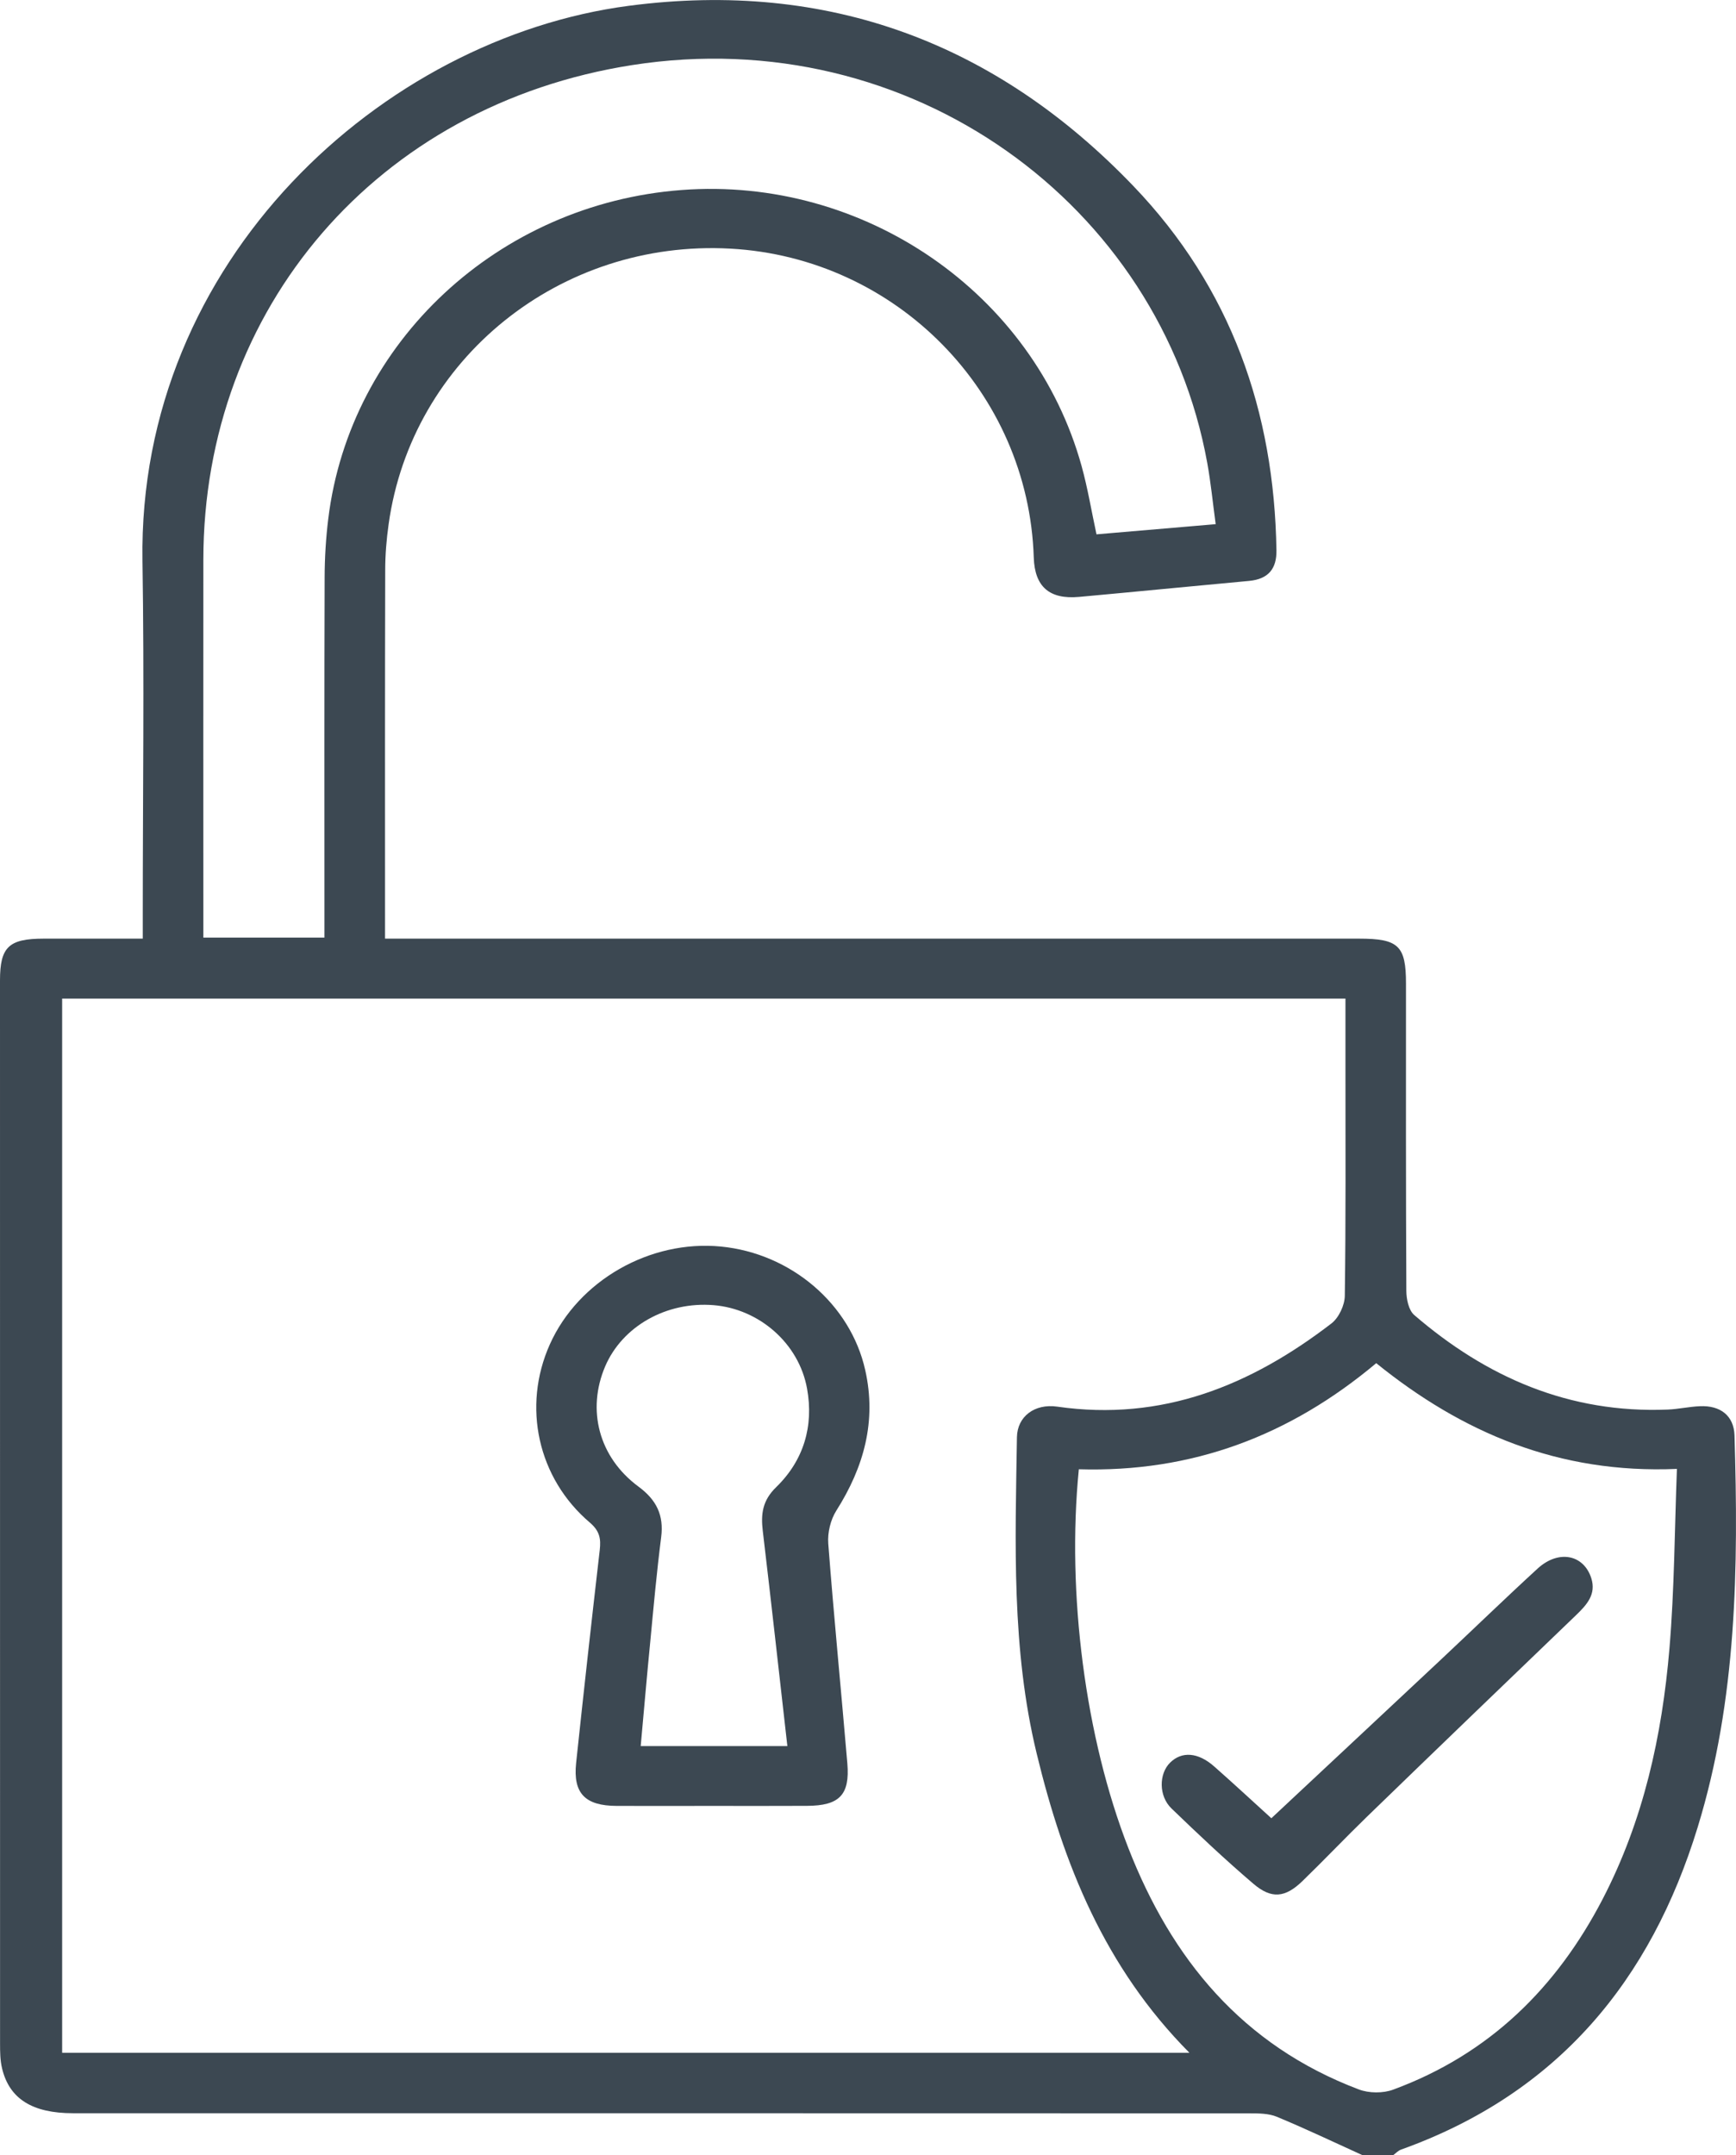
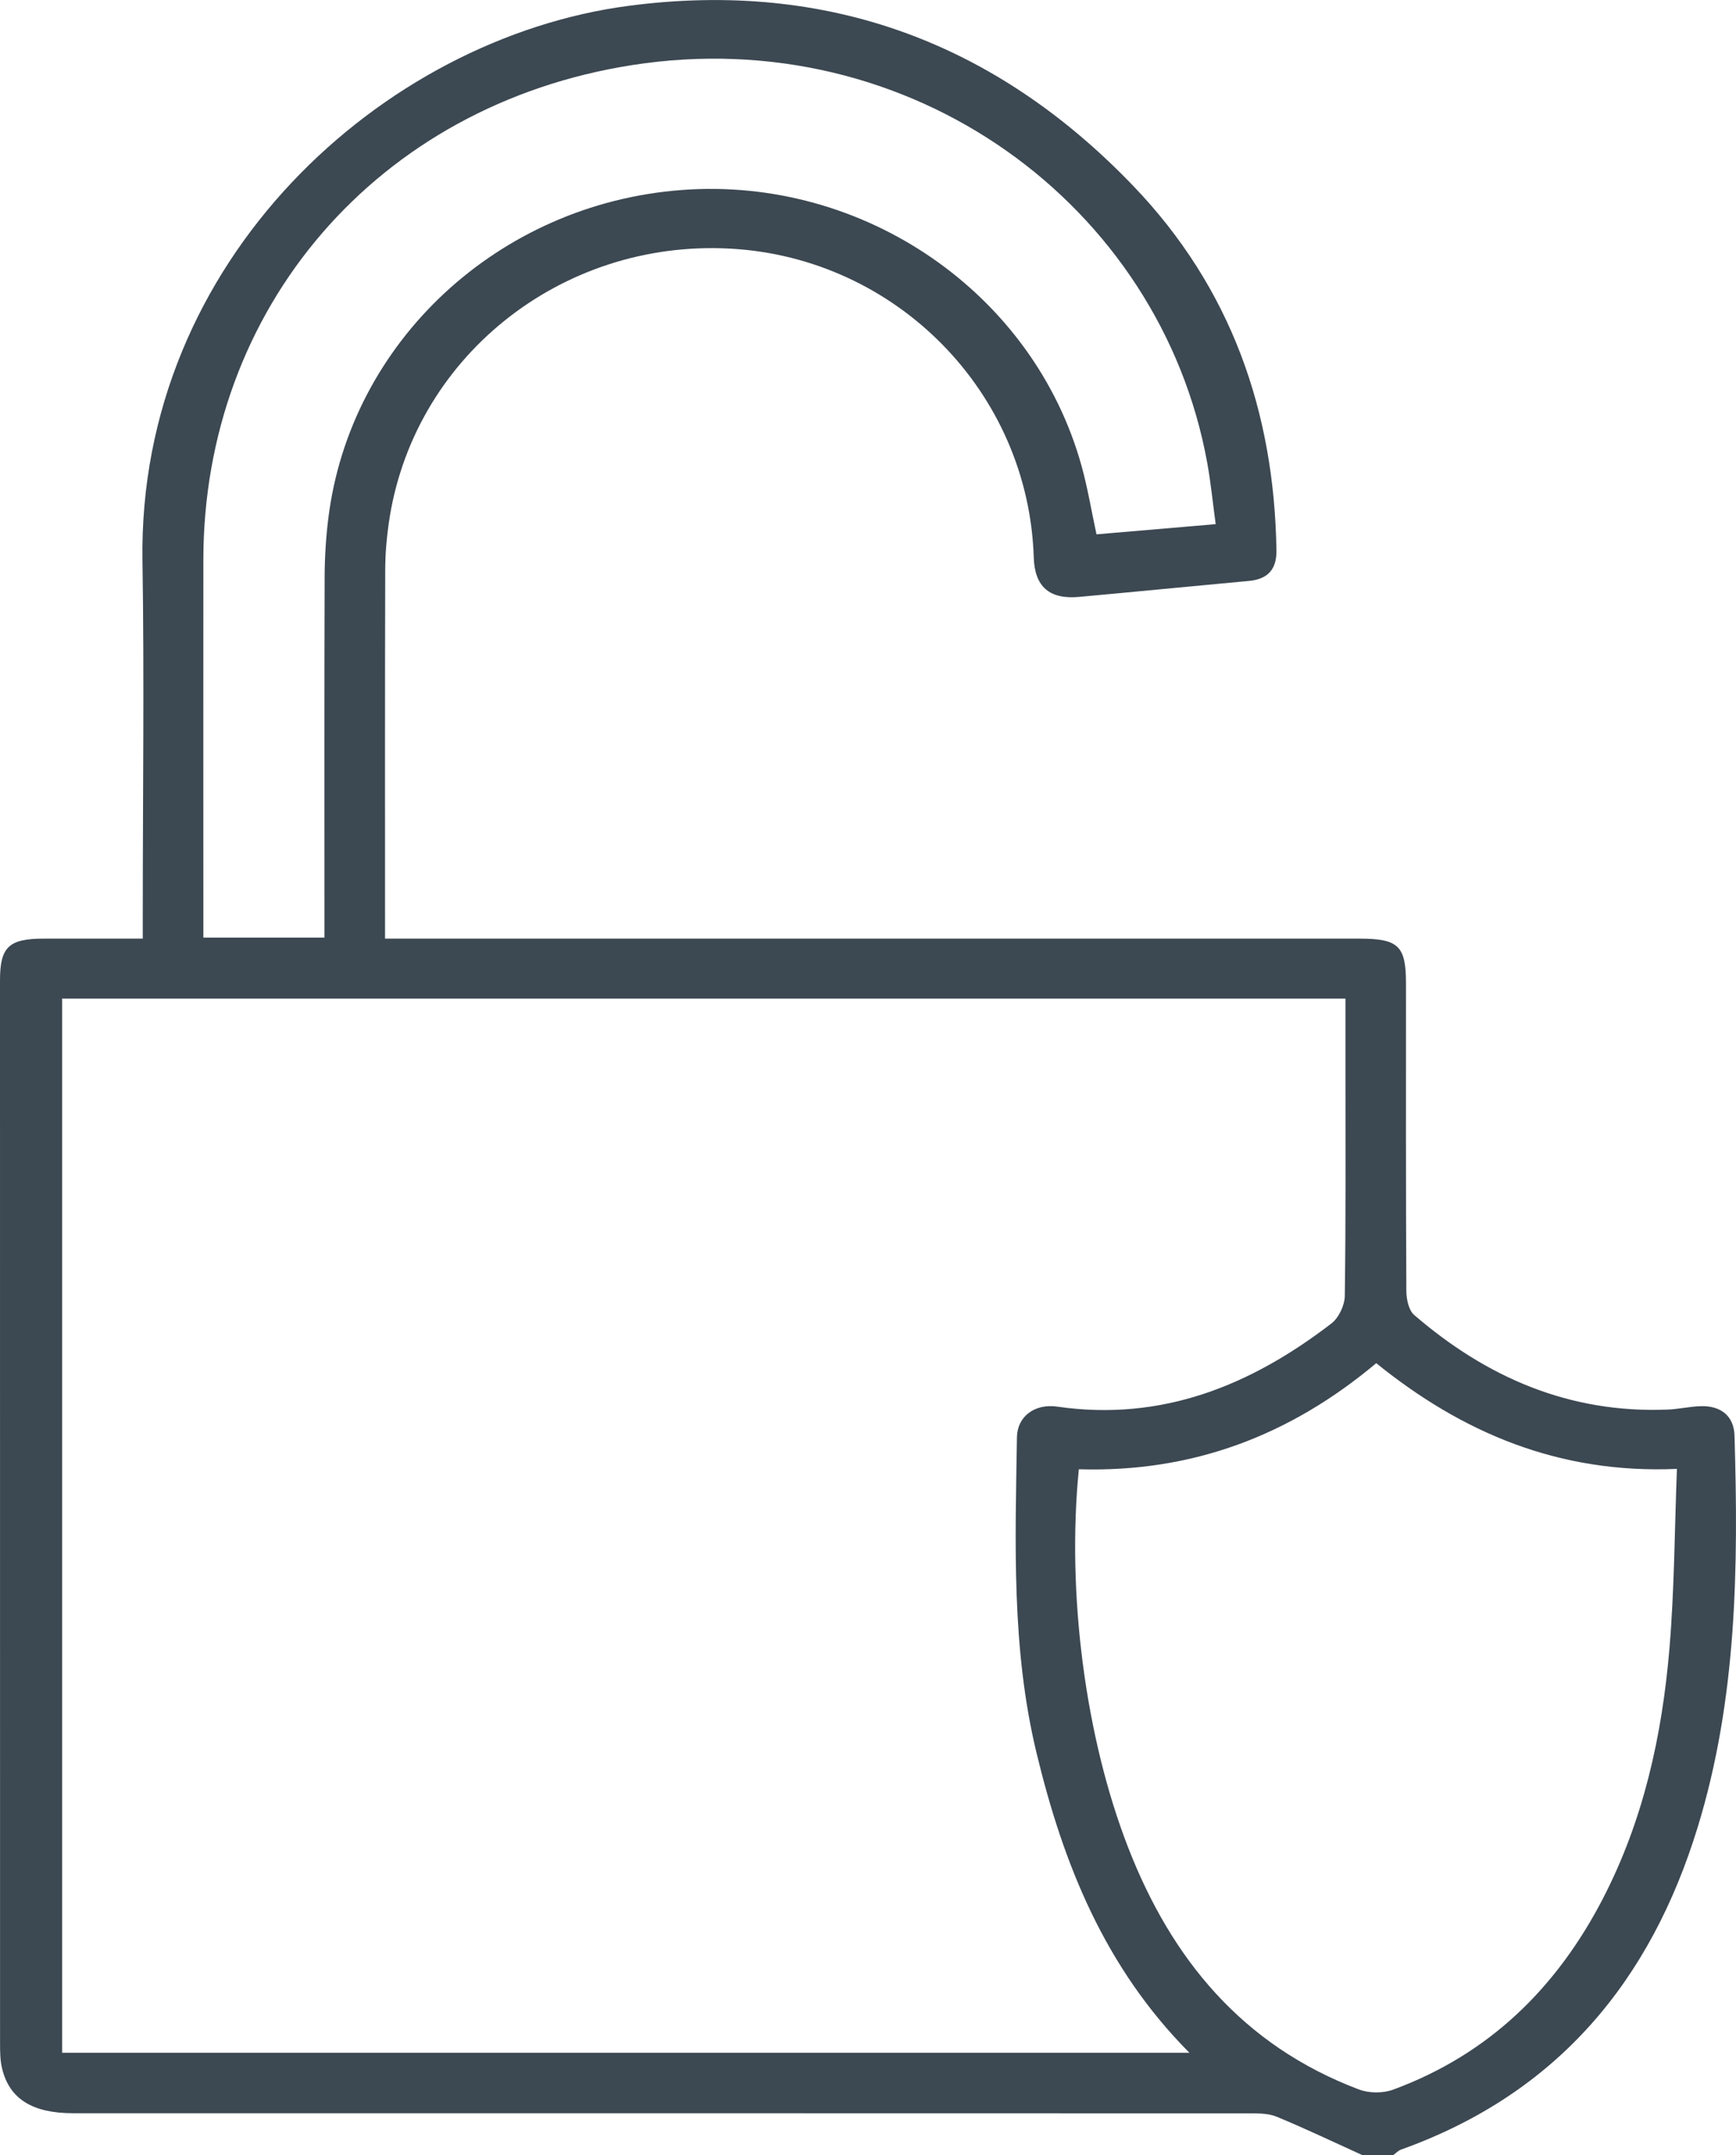
<svg xmlns="http://www.w3.org/2000/svg" width="29" height="36" viewBox="0 0 29 36" fill="none">
  <path d="M28.975 23.974C28.964 23.648 28.741 23.472 28.397 23.488C28.217 23.495 28.038 23.537 27.859 23.544C26.214 23.611 24.831 23.004 23.625 21.965C23.531 21.884 23.494 21.699 23.493 21.562C23.484 19.851 23.487 18.14 23.487 16.429C23.487 15.797 23.363 15.678 22.704 15.678H6.432V15.326C6.432 13.393 6.43 11.459 6.435 9.526C6.435 9.269 6.456 9.01 6.492 8.756C6.877 5.993 9.357 3.996 12.202 4.153C14.975 4.306 17.182 6.553 17.269 9.312C17.285 9.798 17.528 10.015 18.026 9.97C18.973 9.884 19.918 9.79 20.865 9.703C21.189 9.673 21.329 9.499 21.323 9.189C21.286 6.877 20.567 4.809 18.929 3.103C16.648 0.726 13.839 -0.341 10.504 0.097C6.395 0.636 2.301 4.345 2.38 9.367C2.411 11.335 2.385 13.304 2.385 15.273V15.678C1.807 15.678 1.267 15.677 0.728 15.678C0.146 15.679 0 15.817 0 16.377C0 22.295 0 28.213 0.001 34.13C0.001 34.27 0.002 34.415 0.035 34.55C0.157 35.058 0.542 35.297 1.22 35.297C7.771 35.297 14.323 35.297 20.874 35.299C21.026 35.299 21.193 35.3 21.329 35.356C21.814 35.557 22.287 35.783 22.765 36H23.27C23.316 35.967 23.355 35.922 23.406 35.904C26.035 34.962 27.577 33.071 28.359 30.523C29.017 28.381 29.041 26.182 28.975 23.974ZM3.397 9.349C3.4 5.151 6.299 1.753 10.561 1.087C15.21 0.36 19.384 3.419 20.167 7.731C20.227 8.061 20.259 8.394 20.308 8.755C19.615 8.814 18.972 8.869 18.317 8.925C18.232 8.532 18.17 8.152 18.068 7.784C17.267 4.895 14.432 2.942 11.384 3.174C8.328 3.405 5.847 5.71 5.484 8.663C5.444 8.988 5.424 9.317 5.423 9.643C5.417 11.518 5.42 13.393 5.42 15.268V15.661H3.397V15.29C3.397 13.309 3.395 11.329 3.397 9.349ZM1.038 34.287V16.679H22.476V17.847C22.476 19.113 22.483 20.379 22.465 21.644C22.463 21.801 22.366 22.01 22.241 22.106C20.899 23.137 19.418 23.748 17.661 23.495C17.283 23.441 16.994 23.66 16.988 24.005C16.96 25.773 16.895 27.543 17.317 29.286C17.763 31.132 18.452 32.86 19.869 34.287H1.038ZM27.888 27.538C27.765 28.991 27.455 30.406 26.771 31.723C26.004 33.198 24.883 34.31 23.273 34.903C23.105 34.966 22.869 34.964 22.7 34.9C20.751 34.163 19.57 32.717 18.849 30.867C18.13 29.024 17.817 26.616 18.022 24.541C19.916 24.597 21.545 23.981 22.99 22.769C24.424 23.928 26.037 24.62 28.013 24.535C27.974 25.56 27.971 26.553 27.888 27.538Z" fill="#3C4852" />
-   <path d="M13.836 25.78C13.823 25.6 13.874 25.385 13.971 25.232C14.433 24.503 14.645 23.736 14.454 22.886C14.208 21.784 13.217 20.936 12.044 20.821C10.858 20.705 9.662 21.389 9.185 22.455C8.721 23.491 8.981 24.691 9.855 25.433C10.018 25.573 10.04 25.701 10.019 25.888C9.882 27.074 9.75 28.261 9.624 29.449C9.571 29.955 9.775 30.162 10.302 30.164C10.832 30.166 11.362 30.164 11.892 30.164C12.421 30.164 12.951 30.166 13.48 30.163C14.021 30.161 14.199 29.982 14.155 29.455C14.051 28.23 13.93 27.006 13.836 25.78ZM12.966 24.84C12.736 25.063 12.709 25.289 12.742 25.569C12.883 26.755 13.014 27.942 13.153 29.165H10.703C10.757 28.573 10.806 27.996 10.863 27.419C10.918 26.837 10.971 26.254 11.045 25.674C11.091 25.31 10.969 25.054 10.665 24.83C10.002 24.34 9.799 23.549 10.11 22.821C10.398 22.151 11.134 21.736 11.921 21.8C12.683 21.863 13.346 22.438 13.482 23.194C13.595 23.818 13.428 24.391 12.966 24.84Z" fill="#3C4852" />
-   <path d="M26.331 26.975C25.166 28.094 24.002 29.214 22.842 30.338C22.476 30.693 22.124 31.064 21.758 31.419C21.47 31.698 21.24 31.724 20.935 31.462C20.465 31.061 20.015 30.636 19.57 30.207C19.354 29.999 19.358 29.627 19.547 29.441C19.742 29.249 20.013 29.267 20.282 29.504C20.62 29.802 20.95 30.109 21.238 30.37C22.199 29.471 23.127 28.605 24.054 27.736C24.6 27.224 25.137 26.703 25.689 26.197C26.037 25.881 26.457 25.965 26.583 26.362C26.667 26.629 26.509 26.803 26.331 26.975Z" fill="#3C4852" />
</svg>